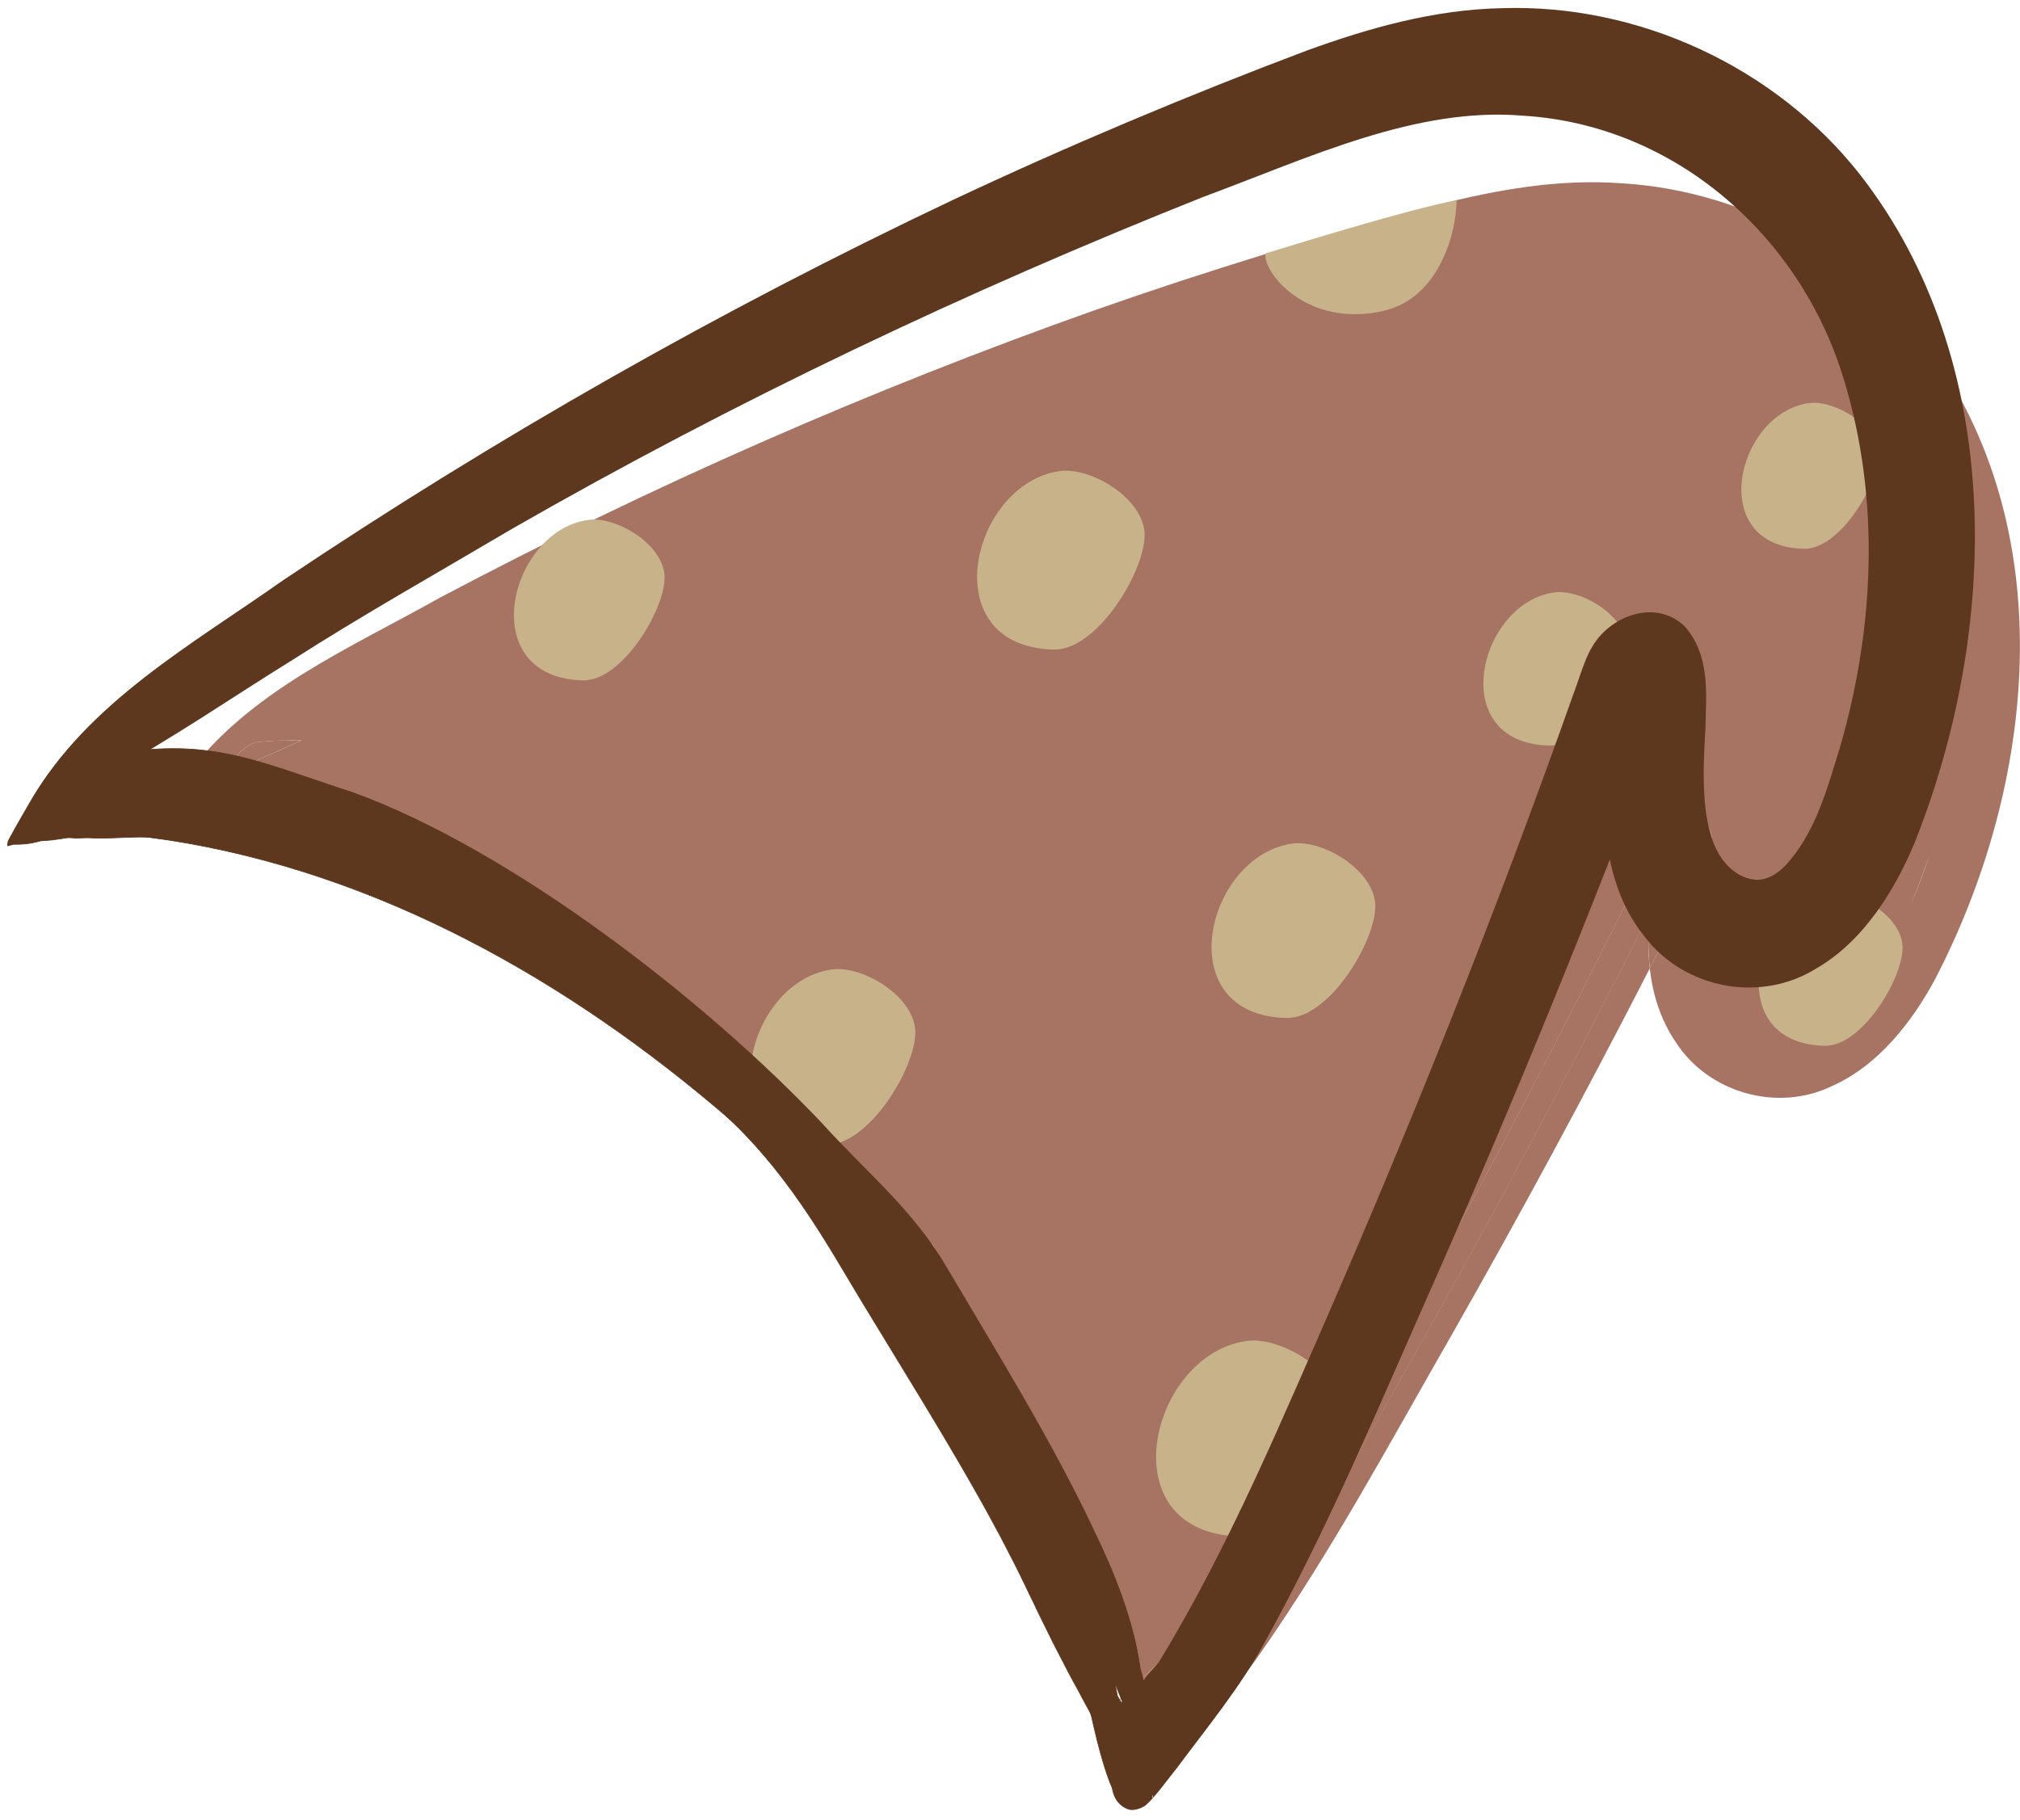
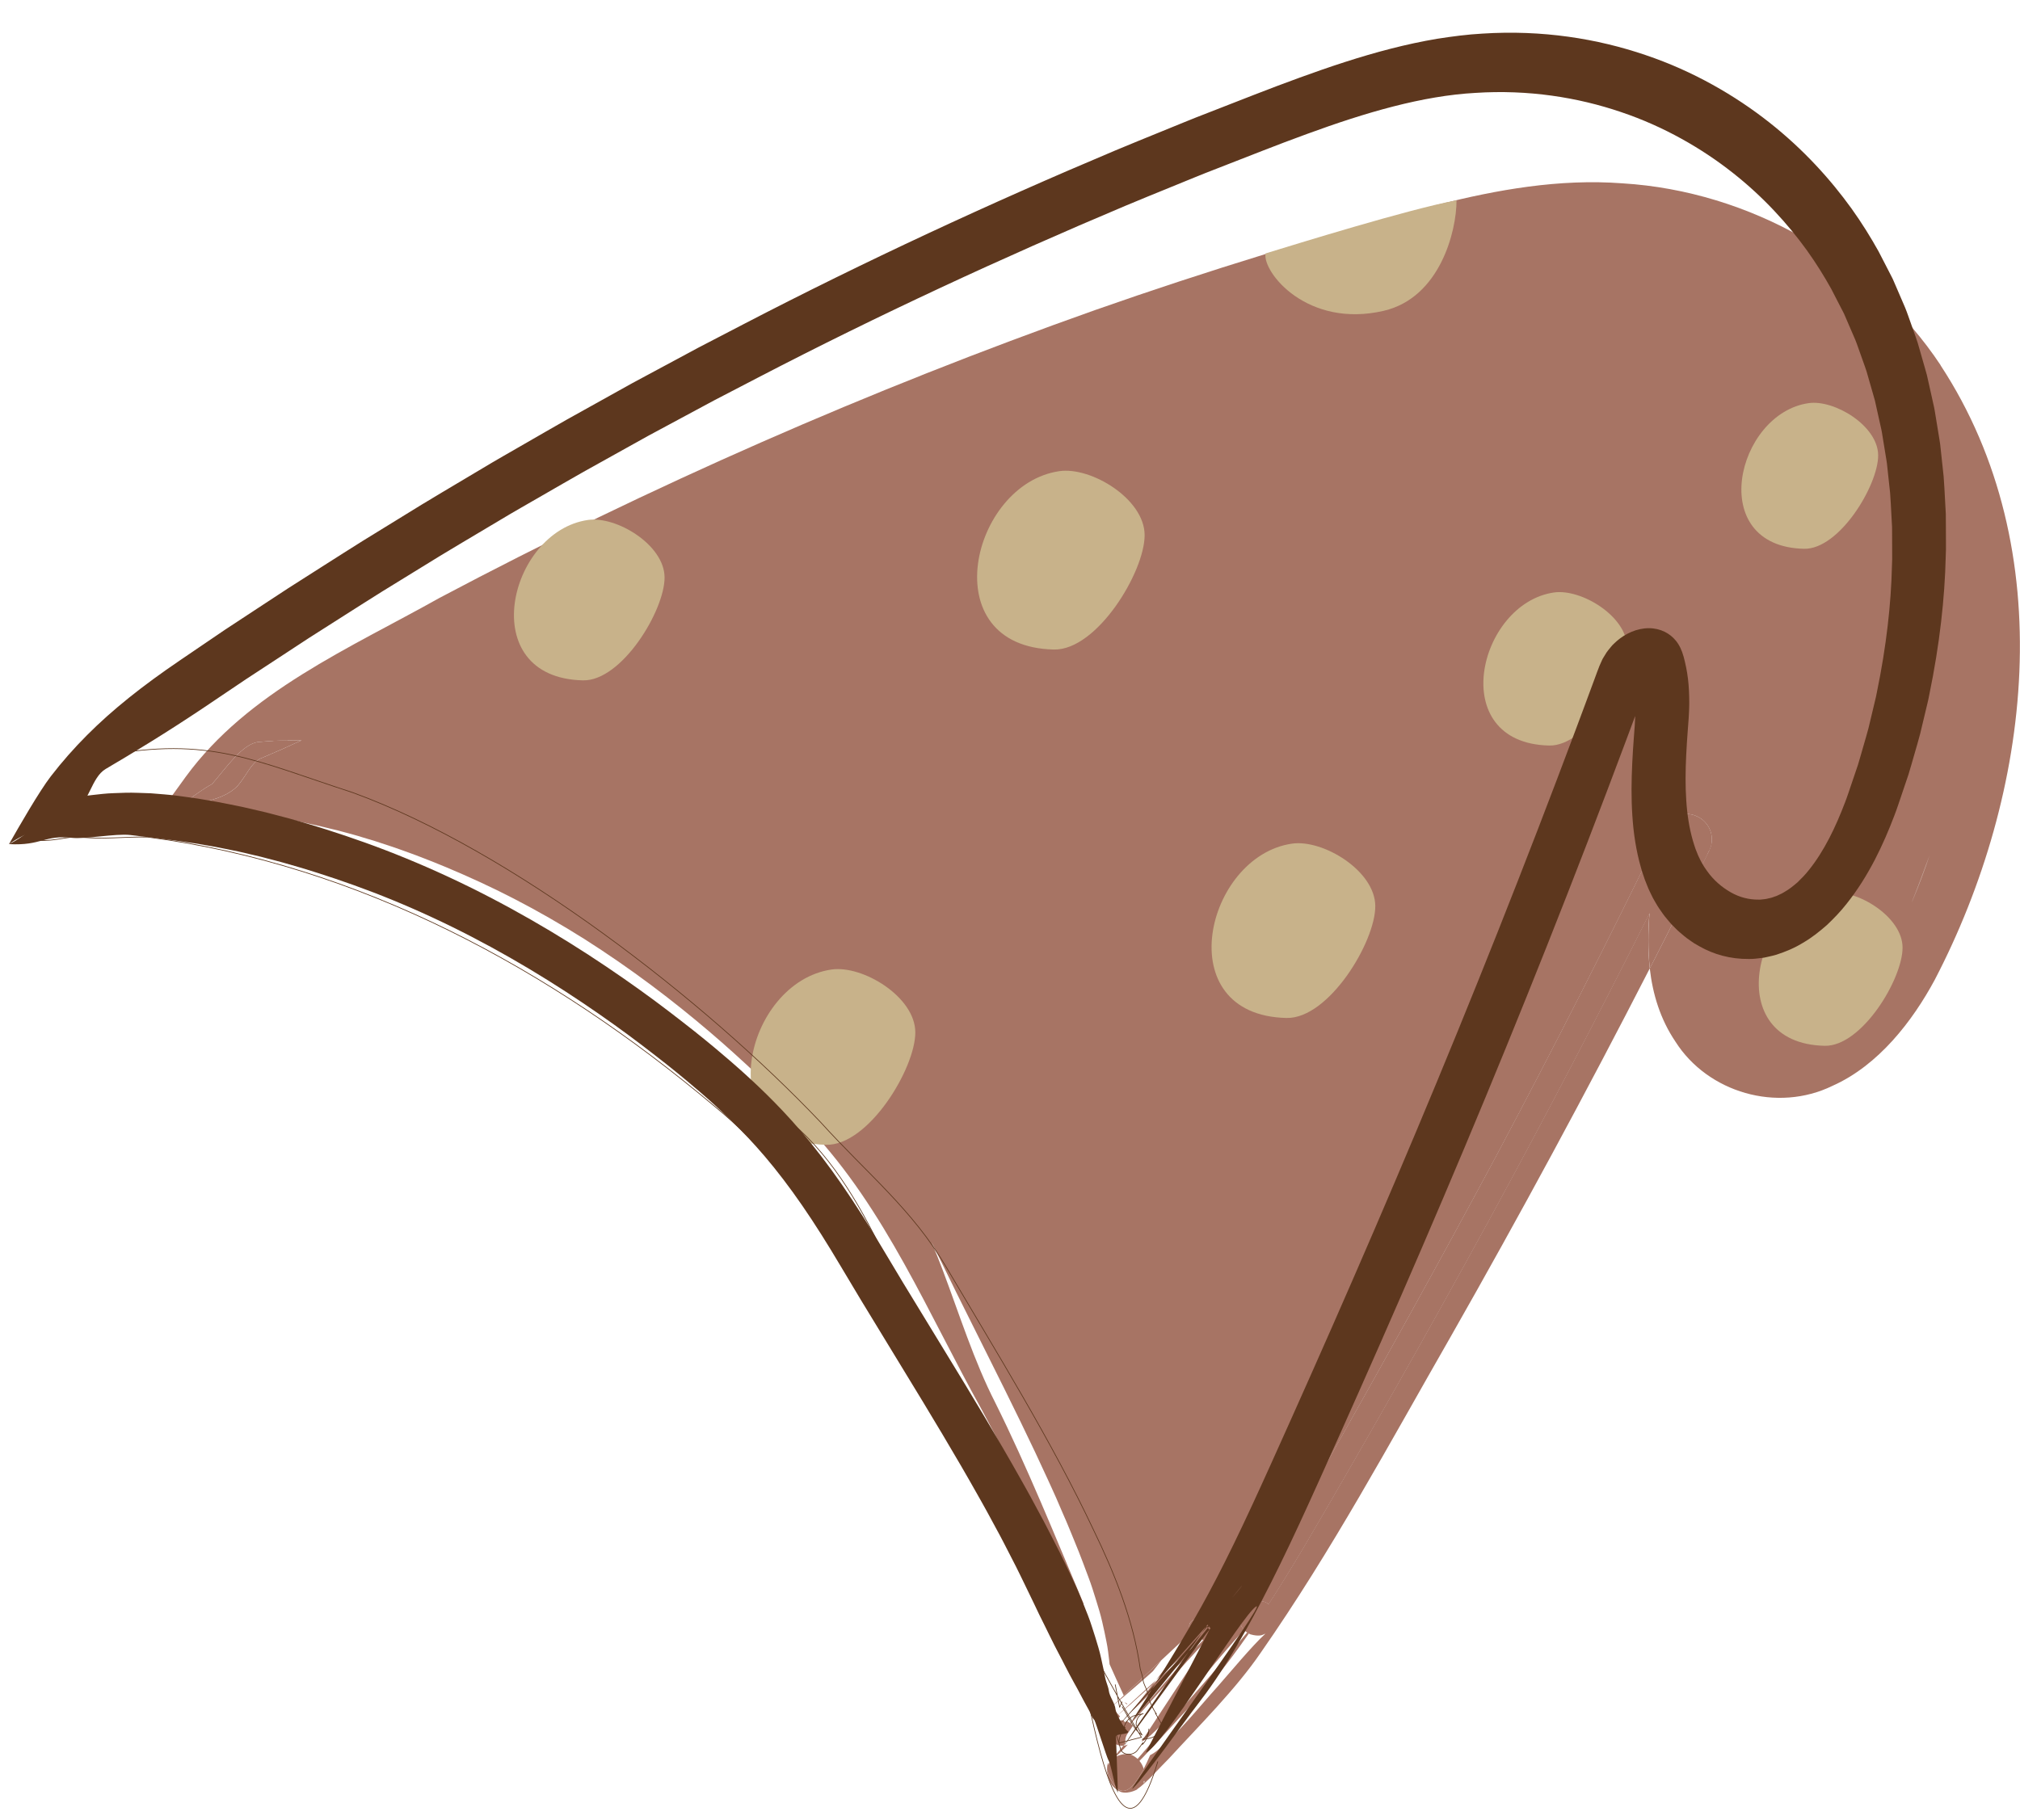
<svg xmlns="http://www.w3.org/2000/svg" id="Laag_1" viewBox="0 0 1451.34 1307.95">
  <defs>
    <style>.cls-1{fill:#5d371e;}.cls-2{fill:#a77464;}.cls-3{fill:none;stroke:#5d371e;stroke-linecap:round;stroke-linejoin:round;stroke-width:.5px;}.cls-4{fill:#c8b28a;}</style>
  </defs>
  <path class="cls-2" d="M196.97,532.42c3.47-.18,6.8-.33,10.07-.35-7.39,3.52-14.46,6.75-21.39,9.95-6.04,2.82-9.6,9.99-13.8,16.32-1.23,1.97-2.59,3.88-4.12,5.5-1.59,1.8-3.34,3.26-5.42,4.27-1.88.89-4.24,1.83-6.94,2.82,0,0,0-.05-.05,0-5.78,2.01-13.03,4.15-19.97,6.42-3.08,1.01-6.11,2.07-8.96,3.19-2.21.81-4.28,1.68-6.16,2.62-.49.23-.94.47-1.39.7-.85.43-1.59.82-2.3,1.27.44-.65.93-1.35,1.47-2.04.33-.43.6-.87.93-1.35,1.25-.72,2.5-1.39,3.83-1.96l.05-.04c3.67-1.79,7.59-3.13,11.58-4.34,6.03-4.21,11.9-8.71,17.98-11.94,10.04-11.62,22.02-29.18,33.43-30.24,3.82-.34,7.54-.64,11.15-.8Z" />
  <path class="cls-2" d="M812.48,1238.72c-1.16,1.28-2.32,2.56-3.54,3.89-.85.94-1.69,1.88-2.59,2.86-.3.16.46-.84,2.06-2.77.91-1.17,2.14-2.63,3.63-4.34.8-.99,1.71-2.06,2.67-3.23.11-.13.26-.25.37-.43h.05c.22-.35.54-.69.86-1.03.8-.99,1.71-2.02,2.61-3.05,2.13-2.54,4.52-5.32,6.97-8.2.16-.17.32-.34.48-.56l.16-.17c.26-.25.48-.56.74-.86.11-.13.26-.3.37-.43l.11-.13c3.51-4.12,7.23-8.41,10.95-12.7,5.95-6.91,11.9-13.77,16.9-19.56-3.09,3.14-6.22,6.28-9.31,9.33-3.3,3.35-6.59,6.66-9.68,9.76-3.76,3.77-7.32,7.29-10.4,10.38-3.66,3.64-6.73,6.65-8.92,8.81-.62.59-1.15,1.1-1.61,1.52-2.13,2.03-2.8,2.57-2,1.57.49-.65,1.02-1.25,1.5-1.9.32-.34.59-.73.86-1.08,3.27-4.05,6.5-8.2,9.84-12.52.86-1.08,1.68-2.21,2.54-3.33,4.76-4.33,9.89-8.99,15.12-13.74,3.22-2.99,6.53-6.02,9.75-9.01,2.8-2.57,5.55-5.14,8.25-7.62.1-.08.21-.21.31-.3l.15-.12c.67-.63,1.34-1.22,1.97-1.85l.1-.08c.47-.42.98-.88,1.45-1.35-.42.47-.85.99-1.38,1.54,0,0,0,.05-.06.09-.53.65-1.12,1.33-1.76,2.06-.16.17-.32.34-.47.51-1.81,2.1-3.89,4.55-6.17,7.21,2.41-2.42,4.86-4.88,7.22-7.25.58-.6,1.15-1.19,1.68-1.74h.05c.73-.76,1.52-1.52,2.25-2.29.99-.97,1.93-1.95,2.83-2.89l.91,1.38c-.47.42-1.04.97-1.73,1.74-.84.89-1.89,2-3.11,3.32-.05.04-.1.08-.11.13-.32.34-.68.68-1,1.07-5.9,6.35-15.58,17.13-29.47,32.47l-.16.17c-.06.09-.16.22-.27.3-2.22,2.48-4.55,5.09-7.03,7.82-1.32,1.45-2.65,2.95-4.07,4.49-.32.39-.69.77-1.01,1.16-1.11,1.19-2.22,2.43-3.38,3.72-.85.94-1.74,1.92-2.64,2.91-.16.22-.37.43-.58.64-.11.13-.21.26-.32.39-.1.08-.21.21-.32.34-.85.99-1.74,1.92-2.65,2.95Z" />
  <path class="cls-2" d="M830.63,1207.32c-.86,1.08-1.67,2.16-2.53,3.24-.93.84-1.82,1.68-2.74,2.48-3.78,3.45-7.3,6.59-10.39,9.32-1.15,1.1-2.28,2.1-3.32,3.03-.26.21-.51.37-.72.58-.21.17-.41.33-.62.5-.83.8-1.66,1.51-2.47,2.13-.11.13-.26.25-.41.38-.57.55-1.14,1.01-1.65,1.42-.92.75-1.64,1.38-2.21,1.83-.1.08-.2.12-.3.2l.26-.25,2.18-1.98,1.61-1.47,1.87-1.73.99-.93.57-.5.52-.46,7.78-7.15,6.16-5.63,5.44-5.01Z" />
  <path class="cls-2" d="M845.04,1194.07l-14.41,13.25c1.13-1.47,2.26-2.94,3.45-4.45,1.83-2.38,3.67-4.8,5.56-7.27.06-.09.11-.18.16-.22.75-.95,1.46-1.9,2.16-2.86.05-.04.15-.08.16-.17,2.98-3.94,6.05-7.96,9.25-12.21v-.05c1.74-2.29,3.48-4.68,5.27-7.11.27-.39.6-.82.92-1.26.17-.26.38-.52.59-.78.11-.18.22-.3.33-.48,1.57-2.12,3.32-4.56,5.23-7.25,1.16-.73,3.1-1.28,6.49-.5.31-.25.57-.55.83-.8-.17.31-.34.57-.56.88.19.02.42.09.65.15,1.11.29,2.35.73,3.75,1.37.56.61,1.02,1.21,1.44,1.76,3.63-3.37,6.9-6.45,9.66-9.06-2.67,2.72-5.86,5.94-9.37,9.46.26.3.42.6.63.85l.04-.41c.6.66,1.14,1.41,1.59,2.19.45.78.84,1.61,1.14,2.47.47-.47.99-.97,1.51-1.44.43-.52.91-1.07,1.34-1.64-.22.35-.45.7-.71,1.05,2.24-2.15,4.52-4.26,6.8-6.36v-.05c.53-.55,1.1-1.06,1.62-1.61v.09c-.04.32-.07.69-.07,1.15-.03,3.34,1.3,6.34,3.36,8.52-8.58,9.21-21.24,24.48-33.81,39.25-14.42,16.87-28.59,33.15-36.14,38.89-1.53,1.15-2.83,1.91-3.75,2.1l2.54-3.84,4.04-6.16,5.47-8.34,7.52-11.44.44-.65,2-3.1,7.67-11.61,7.62-11.57.17-.31,1.72-2.67,1.43-2.14,5.14-7.82.49-.7.06-.13,2.71-4.15,1.16-1.75-.04-.05c.47-.47.78-.71.88-.8l-.95-1.43c-.27.3-.53.55-.84.85l-.46-.69c.27-.3.57-.55.84-.85l-.33-.49-.88.8h-.05s-.05.08-.11.12l.15-.12.38.55c-1.24,1.14-2.44,2.27-3.73,3.4,1.65-1.93,2.77-3.26,3.2-3.78l-3.99,3.66-.93.84-.21.21-1.71,1.55-.36.29-.37.38-5.81,5.34-10,9.12Z" />
  <path class="cls-2" d="M896.06,1173.18c.35.31.8.54,1.21.76-4.82,6.92-9,12.65-12.25,16.98-9.27,12.44-18.53,23.3-27.5,32.65-3.78,3.91-11.13,12.12-19.15,20.83-3.33,3.67-6.76,7.43-10.13,11.01-2.42,2.6-4.79,5.16-7,7.46-.89.89-1.73,1.78-2.56,2.59-3.77,3.86-7,6.95-9.15,8.65-1.94,1.53,1.38-2.61,7.81-10.07.27-.35.64-.77,1.01-1.16,2.4-2.83,5.21-6.09,8.29-9.65,6.57-7.45,14.32-16.32,22.43-25.48,17.72-20.22,36.81-42.03,46.99-54.56Z" />
  <path class="cls-2" d="M1229.41,607.51c-.01.14-.02.23-.08.36-.05.09-.06.18-.07.23-.09.41-.21.77-.39,1.12-.13.4-.27.81-.49,1.21-.07.23-.13.4-.25.63v.05s-.13.31-.13.31l-.11.13c-8.01,16.22-16.12,32.43-24.32,48.58.53-8.67,1.58-17.24,2.76-25.76.66-4.48,1.36-8.91,2.11-13.34.16-1.19.36-2.33.56-3.47.48-2.6.92-5.25,1.35-7.85.21-1.19.37-2.42.53-3.61l.21-1.74.06-.6c-2.58,5.28-5.16,10.55-7.79,15.82-6.02,12.19-12.1,24.46-18.22,36.68-36.85,73.56-75.53,147.54-114.57,219.22-22.78,41.77-45.62,82.79-68.16,122.5-11.24,19.86-22.46,39.39-33.49,58.57-5.54,9.59-11.02,19.04-16.46,28.45-2.72,4.71-5.47,9.36-8.19,14.02-2.37,4.04-4.73,8.04-7.05,12.04-9.11,15.33-17.83,29.44-25.75,41.68-1.01-.84-2.14-1.45-3.34-1.75-6.36-1.8-9.11-.26-9.07-.25-.1.04-.2.07-.29.07-.64.26-1.27.44-1.87.75-.25.12-.55.27-.8.48-1.52,1.02-2.94,2.09-4.28,3.26,1.16-1.75,2.32-3.49,3.43-5.24-.44-.37-.78-.72-1.13-1.03.1-.08.2-.17.26-.25.11-.18.21-.26.27-.35-.15.08-.36.29-.62.54-2.44-2.27-3.87-3.61-4.66-4.33-.47.47-1.31,1.31-2.29,2.2.68-.72,1.47-1.53,2.25-2.25-1.39-1.38-.54-.79.21-.21q.05-.04.15-.08c.32-.34.63-.64.94-.93,2.4,2.13,4.23,3.83,5.67,5.12,18.53-28.82,35.15-59.02,52.62-89.28,43.11-76.21,85.68-152.76,126.99-229.97,40.97-77.06,80.49-154.87,118.55-233.32.06-.13.12-.22.18-.35,0-.09.07-.23.12-.31h.05s-.04-.05.06-.08c.07-.27.24-.53.41-.8.24-.49.51-.93.84-1.4.28-.44.65-.87.97-1.3.74-.86,1.53-1.62,2.35-2.33.31-.25.56-.46.87-.66.26-.21.51-.37.76-.53.41-.29.86-.57,1.35-.8,5.15-2.95,11.69-3.44,17.46-.44,7.82,3.94,11.6,12.59,9.52,20.6Z" />
  <path class="cls-2" d="M1386.4,614.64c-3.74,11.06-7.84,21.94-12.31,32.65-.18.35-.3.71-.48,1.07,4.75-11.7,8.91-23.18,12.79-33.72Z" />
  <path class="cls-2" d="M1290.68,717.61l-.69.26,1.75-.53-1.07.27ZM1288.11,718.25h.05s.44-.09.44-.09l-.38.06-.1.04ZM1286,718.52h.09c.09.02.14.02.24-.02h-.14s-.15.02-.19.02ZM1227.89,611.54c.06-.13.12-.31.23-.44v-.05c.12-.22.18-.4.25-.63l.96-2.69c.08-.83.2-1.65.33-2.52l-18.34-1.82,16.56,8.14ZM1229.26,608.1s.01-.14.07-.23c-.14.45-.27.9-.46,1.35.18-.35.3-.71.39-1.12ZM1208.44,621.02c-1.73-.26-3.43-.74-5.07-1.45-6.36-2.87-11.17-9.12-10.56-18.06l18.43,1.83-1.27-.63-15.16-7.46h-.05c-.06.08-.12.22-.12.31-.06.13-.12.22-.18.35-38.07,78.45-77.59,156.25-118.55,233.32-41.31,77.22-83.88,153.76-126.99,229.97-17.48,30.26-34.1,60.46-52.62,89.28,1.04.98,1.82,1.75,2.48,2.32.09,0,.19-.03.29-.07-.05,0,2.7-1.55,9.07.25,1.2.3,2.33.91,3.34,1.75,7.92-12.24,16.64-26.35,25.75-41.68,2.32-4,4.68-8,7.05-12.04,2.71-4.66,5.47-9.32,8.19-14.02,5.43-9.41,10.91-18.87,16.46-28.45,11.04-19.18,22.25-38.71,33.49-58.57,22.53-39.71,45.38-80.73,68.16-122.5,39.04-71.68,77.73-145.67,114.57-219.22-1.06,13.3-1.18,26.65.24,39.67,6.09-11.9,12.19-23.85,18.19-35.8,8.2-16.15,16.3-32.36,24.32-48.58-3.96,7.84-12.04,10.74-19.45,9.48ZM889.69,1144.29q-.1.04-.15.08l.04.05c-.05.04-.15.12-.21.21.78.72,2.22,2.06,4.66,4.33,0,0,.04.05.09.05.35.31.69.67,1.13,1.03.33-.53.71-1.05,1.05-1.57-1.44-1.29-3.27-3-5.67-5.12-.31.3-.62.59-.94.93ZM889.33,1144.58c.05-.04.15-.12.21-.21-.75-.58-1.59-1.17-.21.21ZM887.08,1146.83c.98-.88,1.82-1.73,2.29-2.2t-.04-.05c-.78.71-1.56,1.52-2.25,2.25ZM880.02,1171.57c.04.05.08.15.12.24,0,.05.04.1-.01.14.08.1.12.2.11.29.33-.48.65-.91.98-1.39.32-.43.6-.83.92-1.26-.25.16-.41.38-.62.54-.52.46-1.04.97-1.51,1.44ZM874.88,1164.32c-1.41-.64-2.64-1.08-3.75-1.37-.21.21-.42.42-.63.64,1.83.17,3.6.99,4.93,2.41.17.16.3.31.43.5.13.11.21.25.34.4.09.1.17.2.25.35l.62.94.18-.86c-.21-.25-.38-.55-.63-.85,3.5-3.52,6.7-6.74,9.37-9.46-2.76,2.62-6.03,5.69-9.66,9.06-.42-.55-.89-1.15-1.44-1.76ZM868.79,1182.16c.32.12.64.2.97.23h.14c.09.07.18.08.28.09.33-.02.62-.03.91-.1,1.05-.13,1.84-.48,2.4-.84.65-.91,1.36-1.82,2.01-2.73l.27-1.88.11-.69.13-.87c-.77.67-1.5,1.39-2.28,2.1-1.62,1.56-3.28,3.12-4.94,4.68ZM871.59,1170.55l-6.87.6c-.56.87-1.16,1.7-1.75,2.52-.03.79-.01,1.62.19,2.48.06.33.17.67.33,1.01.03.23.14.48.27.67,0,.09.03.14.08.19.11.34.27.63.49.88.34.45.67.9,1.11,1.26h.05c.26.31.61.62,1.01.89.45.27.94.55,1.53.84,1.24-1.6,2.52-3.15,3.85-4.65,1.55-1.89,3.15-3.74,4.68-5.49l.25-1.65-4.15.35-1.05.09ZM871.03,1161.92c-.26.25-.52.55-.83.8-3.38-.78-5.33-.22-6.49.5-1.16.77-1.58,1.66-1.93,1.39-3.96-2.69-9.28,2.05-6.55,6.2.12.2.33.49.58.84,1.02-1.25,2.03-2.45,2.88-3.48.32-.34.74-.86,1.12-1.33-.71,1.05-1.16,2.26-1.41,3.44.04.05.08.15.08.19q.04.05.04.1l5.24-4.89c1.56-1.48,3.57-2.21,5.55-2.17.24-.02.43-.05.66.02.17-.26.33-.48.5-.74.22-.3.38-.57.56-.88ZM868.56,1165.58c.63-.68,1.31-1.31,1.94-2-.18-.06-.32-.08-.52-.05-.45.7-.93,1.35-1.42,2.05ZM817.34,1264.03c-1.22-1.13-2.73-2.16-4.6-2.98-4.58-1.64-10.17.94-11.32,1.58,2.17-1.88,4.11-3.88,6.31-6.13l1.37-1.45,1.26-1.36c-.5.28-1.04.46-1.52.55-.58.18-1.12.31-1.69.35-2.45,2.88-4.9,5.75-7.26,8.68-.85.94-1.6,1.89-2.4,2.84-.17.26-.28.44-.39.66-.33.48-.56.92-.97,1.76.48-3.62-.8-1.05-.7,3.41,5.99,17.86,14.21,22.53,26.3-.72-.57-2-1.56-4-3.06-5.76-.43-.5-.86-.96-1.33-1.42ZM800.75,1263.21l.46-.42s.15-.03.39-.15c-.3.16-.66.45-.86.57ZM807.43,1218.44c.08.19.15.39.28.58,5.1-4.34,10.25-8.77,15.41-13.34,1.71-1.55,3.47-3.11,5.22-4.66,2.09-2.63,4.09-5.27,6.09-7.91l-11.48,10.79-15.52,14.54ZM808.43,1251.51c0-2.09.59-4.21,2.04-6.11l2.31-3.4,1.15-1.7c-.42-.55-.94-1.11-1.46-1.57-.13-.15-.31-.26-.44-.37-.75-.58-1.56-1.07-2.43-1.39-.09-.05-.18-.11-.27-.12l-.88.8-.05.04h-.05s0,.04,0,.04l-.04-.05c-1.02.23-2.39.24-3.67.26-1.14.08-2.24.21-2.85.57-.3.16-.51.42-.54.74l-.04.41c-.15,2.12-.44,7.19-.75,12.96,1.76,1.42,4.1,2.19,6.68,1.97.43-.56.91-1.12,1.44-1.67-.1-.47-.15-.94-.15-1.41ZM809.67,1224.77c.11-.13.26-.25.37-.38-.14-.06-.27-.16-.36-.17-.22-.16-.36-.22-.54-.28-1.4-.73-1.73-.77.27.67.05,0,.04.05.09.05.04.05.13.1.18.11ZM196.97,532.42c-3.93,2.04-7.86,4.04-11.79,6.03-8.85,3.94-12.16,12.95-17,20.1-.56.87-1.15,1.7-1.8,2.52-6.37,6.26-15.17,9.28-24.18,11.96l-.05.04c-2.58.78-5.16,1.51-7.75,2.33-4,1.2-7.91,2.55-11.58,4.34l-.05.04-2.39,3.21c-.05.04-.11.13-.16.17-.17.26-.34.57-.5.74-.11.18-.21.26-.25.16,0,0-.04-.05-.09-.05-.14-.06-.32-.12-.55-.14-.28-.07-.61-.1-.95.05.13-.36.15-.63.12-.82-.54.69-1.03,1.39-1.47,2.04,1.07.15,2.1.29,3.09.38,3.27-1.08,6.31-3.12,9.75-4.04.29-.11.58-.18.92-.24,5.17-2.11,10.74-3.44,16.27-4.87,8.93-2.31,17.74-4.91,24.25-11.72.8-.94,1.55-1.89,2.31-2.89v-.05c.87-1.17,1.64-2.3,2.46-3.48,3.87-5.9,7.15-11.62,12.59-13.56,9.56-4.02,19.05-8.22,28.46-12.62-3.12-.06-6.29-.08-9.61.02-3.27.02-6.6.17-10.07.35ZM1290.68,717.61l-.69.26,1.75-.53-1.07.27ZM1288.11,718.25h.05s.44-.09.44-.09l-.38.06-.1.04ZM1286,718.52h.09c.09.02.14.02.24-.02h-.14s-.15.02-.19.02ZM1227.89,611.54c.06-.13.12-.31.23-.44v-.05c.12-.22.18-.4.25-.63l.96-2.69c.08-.83.2-1.65.33-2.52l-18.34-1.82,16.56,8.14ZM1194.65,595.56c.01-.14.07-.23.17-.31h-.05c-.06.08-.12.22-.12.31ZM889.69,1144.29q-.1.04-.15.08l.04.05c-.05.04-.15.12-.21.21.78.72,2.22,2.06,4.66,4.33,0,0,.04.05.09.05.35.31.69.67,1.13,1.03.33-.53.71-1.05,1.05-1.57-1.44-1.29-3.27-3-5.67-5.12-.31.3-.62.59-.94.93ZM889.33,1144.58c.05-.04.15-.12.21-.21-.75-.58-1.59-1.17-.21.21ZM887.08,1146.83c.98-.88,1.82-1.73,2.29-2.2t-.04-.05c-.78.71-1.56,1.52-2.25,2.25ZM880.02,1171.57c.04.05.08.15.12.24,0,.05.04.1-.01.14.08.1.12.2.11.29.33-.48.65-.91.98-1.39.32-.43.6-.83.92-1.26-.25.16-.41.38-.62.54-.52.46-1.04.97-1.51,1.44ZM874.88,1164.32c-1.41-.64-2.64-1.08-3.75-1.37-.21.21-.42.42-.63.64,1.83.17,3.6.99,4.93,2.41.17.16.3.31.43.5.13.11.21.25.34.4.09.1.17.2.25.35l.62.94.18-.86c-.21-.25-.38-.55-.63-.85,3.5-3.52,6.7-6.74,9.37-9.46-2.76,2.62-6.03,5.69-9.66,9.06-.42-.55-.89-1.15-1.44-1.76ZM868.79,1182.16c.32.12.64.2.97.23h.14c.09.07.18.08.28.09.33-.02.62-.03.91-.1,1.05-.13,1.84-.48,2.4-.84.65-.91,1.36-1.82,2.01-2.73l.27-1.88.11-.69.13-.87c-.77.67-1.5,1.39-2.28,2.1-1.62,1.56-3.28,3.12-4.94,4.68ZM871.59,1170.55l-6.87.6c-.56.87-1.16,1.7-1.75,2.52-.03.79-.01,1.62.19,2.48.06.33.17.67.33,1.01.03.23.14.48.27.67,0,.09.03.14.08.19.11.34.27.63.49.88.34.45.67.9,1.11,1.26h.05c.26.31.61.62,1.01.89.45.27.94.55,1.53.84,1.24-1.6,2.52-3.15,3.85-4.65,1.55-1.89,3.15-3.74,4.68-5.49l.25-1.65-4.15.35-1.05.09ZM871.03,1161.92c-.26.25-.52.55-.83.8-3.38-.78-5.33-.22-6.49.5-1.16.77-1.58,1.66-1.93,1.39-3.96-2.69-9.28,2.05-6.55,6.2.12.2.33.49.58.84,1.02-1.25,2.03-2.45,2.88-3.48.32-.34.74-.86,1.12-1.33-.71,1.05-1.16,2.26-1.41,3.44.04.05.08.15.08.19q.04.05.04.1l5.24-4.89c1.56-1.48,3.57-2.21,5.55-2.17.24-.02.43-.05.66.02.17-.26.33-.48.5-.74.22-.3.38-.57.56-.88ZM868.56,1165.58c.63-.68,1.31-1.31,1.94-2-.18-.06-.32-.08-.52-.05-.45.7-.93,1.35-1.42,2.05ZM807.43,1218.44l-4.62,4.3-4.05,3.84c1.44-1.16,2.82-2.33,4.17-3.5,1.64-1.33,3.23-2.66,4.78-4.05,5.1-4.34,10.25-8.77,15.41-13.34,1.71-1.55,3.47-3.11,5.22-4.66,2.09-2.63,4.09-5.27,6.09-7.91l-11.48,10.79-15.52,14.54ZM809.4,1224.61s.04.05.09.05c.04.05.13.1.18.11.11-.13.26-.25.37-.38-.14-.06-.27-.16-.36-.17-.22-.16-.36-.22-.54-.28-1.4-.73-1.73-.77.27.67ZM799.44,1238.88c-4.09,4.72-2.8,10.63,1.03,13.73,1.76,1.42,4.1,2.19,6.68,1.97.43-.56.91-1.12,1.44-1.67-.1-.47-.15-.94-.15-1.41,0-2.09.59-4.21,2.04-6.11l2.31-3.4,1.15-1.7c-.42-.55-.94-1.11-1.46-1.57-.13-.15-.31-.26-.44-.37-.75-.58-1.56-1.07-2.43-1.39-.09-.05-.18-.11-.27-.12l-.88.8-.05.04h-.05s0,.04,0,.04l-.04-.05-1.2-1.36c-.52-.05-.99-.05-1.52,0-1.33.06-2.7.49-4.05,1.24-.65.4-1.32.9-1.89,1.49-.15.08-.26.21-.36.29.11-.13.21-.21.32-.34.58-.64,1.21-1.28,1.84-1.96,1-1.11,2.11-2.31,3.26-3.49l-.47-.55-.69-.76-.04-.05-4.78-5.55v-.05s-.56.5-.56.5c-4.68,3.96-2.7,9.58,1.26,11.8ZM196.97,532.42c-3.93,2.04-7.86,4.04-11.79,6.03-8.85,3.94-12.16,12.95-17,20.1,1.19-.12,2.43-.14,3.67-.21.99,0,1.99-.04,2.99-.09.24-.02.52,0,.76-.02,3.87-5.9,7.15-11.62,12.59-13.56,9.56-4.02,19.05-8.22,28.46-12.62-3.12-.06-6.29-.08-9.61.02-3.27.02-6.6.17-10.07.35ZM122.77,579.79l-2.39,3.21c-.05.04-.11.13-.16.17-.17.26-.34.57-.5.74,2.27-.99,4.51-2.13,6.66-3.36,2.75-1.6,5.38-3.34,8.01-5.14-4,1.2-7.91,2.55-11.58,4.34l-.05.04Z" />
  <path class="cls-2" d="M1394.32,262.48c-49.95-75.38-137.31-125.1-228.49-130.72-45.65-3.46-90.39,4.66-132.44,15.26-83.38,22.2-165.91,47.45-246.85,75.9-161.93,57.42-319.23,126.5-470.66,206.71-64.73,36.34-137.68,67.36-182.41,128.58-2.68,3.83-11.52,15.79-13.9,19.37l-2.25,3.27c-.39.61-.7.86-1.39,2.14-.63,1.19-.62,2.58-.69,3.37,1.56,0,2.97-.32,4.39-.84-.99-.09-2.01-.24-3.09-.38.44-.65.93-1.35,1.47-2.04-.02-.74-.54-.79.83-1.27.05,0,.05-.04.1-.08,1.25-.72,2.5-1.39,3.83-1.96l.05-.04c3.67-1.79,7.59-3.13,11.58-4.34,6.03-4.21,11.9-8.71,17.98-11.94,10.04-11.62,22.02-29.18,33.43-30.24,3.82-.34,7.54-.64,11.15-.8,3.47-.18,6.8-.33,10.07-.35,3.32-.1,6.49-.08,9.61-.02-9.41,4.4-18.9,8.61-28.46,12.62-5.44,1.95-8.72,7.67-12.59,13.56-.82,1.17-1.59,2.31-2.46,3.48v.05c-.76,1-1.51,1.94-2.31,2.89-6.51,6.81-15.33,9.41-24.25,11.72-5.53,1.43-11.1,2.76-16.27,4.87-.34.06-.63.13-.92.24-.06.09-.11.13-.21.21,2.9,1.85,6.32,2.73,9.89,3.11,5.14-.81,9.95-1.57,17.68-.24,2.09-.13,4.09-.17,5.97-.04,2.18.53,4.41.97,6.65,1.28,9.74.17,21.87-.45,28.83,1.04,2.47.42,5.01,1.07,7.57,1.59,1.3.26,2.6.57,3.9.83h.09c.14.02.28.08.42.09,1.16.29,2.32.5,3.48.75,2.69.58,5.43,1.21,8.25,1.84,2.83.64,5.76,1.19,8.72,1.93,2.04.52,4.35,1.06,7.13,1.74,1.44.32,2.92.65,4.59,1.08,1.62.43,3.42.92,5.31,1.43,3.88,1.06,8.32,2.17,13.46,3.82,2.58.75,5.39,1.62,8.33,2.5,2.99.98,6.15,2.02,9.55,3.13,1.51.51,3.03,1.03,4.64,1.55,1.56.56,3.16,1.13,4.81,1.7,3.3,1.19,6.69,2.39,10.16,3.69,3.52,1.35,7.08,2.75,10.78,4.17,3.7,1.42,7.43,3.06,11.31,4.59,15.39,6.46,31.92,13.95,48.67,22.62,16.8,8.68,33.91,18.45,50.58,28.97,16.62,10.56,32.8,21.78,47.92,33.08,15.13,11.3,29.16,22.64,41.7,33.33,12.58,10.69,23.52,20.76,32.66,29.28,9.13,8.6,16.23,15.67,21.07,20.63,4.79,4.95,7.41,7.75,7.41,7.75,0,0,2.19,2.34,6.05,6.64,1.46,1.62,3.13,3.49,5.01,5.62.04.1.13.15.17.2,54.3,57.84,85.04,132.7,123.27,201.36,25.62,47.21,55.23,109.31,75.45,161.11-.79-7.73-1.56-15.13-2.3-21.87-20.47-48.58-40.27-97.74-63.28-144.01-15.19-29.72-25.6-63.02-37.68-95.09-2.54-6.69-5.14-13.28-7.88-19.85,2.08,4.09,4.06,8.17,6.09,12.31,3.73,7.63,7.5,15.36,11.36,23.19,7.8,15.67,15.73,31.58,23.58,47.25,15.74,31.44,30.84,62.17,42.64,88.14,1.95,4.4,3.93,8.53,5.68,12.55,1.71,4.01,3.38,7.83,4.93,11.46,3.21,7.17,5.77,13.67,8.12,19.36,4.75,11.39,7.74,19.93,9.98,25.75,2.24,5.87,3.98,11.5,5.65,16.9,1.67,5.35,3.23,10.46,4.37,15.48,1.14,4.98,2.21,9.76,3.09,14.44.49,2.32.84,4.62,1.15,6.92.31,2.25.57,4.55.83,6.76.11.8.18,1.64.24,2.43,3.25,7.26,6.5,14.48,9.8,21.61.11.29.23.58.39.87l15.52-14.54,11.48-10.79,15.83-14.79c1.87-2.24,3.79-4.56,5.55-6.67-.25-.35-.46-.65-.58-.84-2.73-4.15,2.59-8.89,6.55-6.2.35.26.77-.62,1.93-1.39,1.16-.73,3.1-1.28,6.49-.5.31-.25.57-.55.83-.8-.17.31-.34.57-.56.88.19.02.42.09.65.15,1.11.29,2.35.73,3.75,1.37.56.61,1.02,1.21,1.44,1.76,3.63-3.37,6.9-6.45,9.66-9.06-2.67,2.72-5.86,5.94-9.37,9.46.26.3.42.6.63.85l.04-.41c.6.66,1.14,1.41,1.59,2.19.45.78.84,1.61,1.14,2.47.47-.47.99-.97,1.51-1.44.43-.52.91-1.07,1.34-1.64-.22.35-.45.7-.71,1.05,2.24-2.15,4.52-4.26,6.8-6.36v-.05c.53-.55,1.1-1.06,1.62-1.61v.09c-.04.32-.07.69-.07,1.15-.03,3.34,1.3,6.34,3.36,8.52.64.76,1.39,1.38,2.19,1.88.35.31.8.54,1.21.76.41.22.81.4,1.27.58,5.99,1.72,8.63.35,8.63.35.64-.22,1.33-.52,1.97-.83,0,0,.05,0,.1-.04-9.48,8.61-25.56,28.06-34.09,37.69-14.33,15.9-27.54,33.07-44.37,46.88-1.37.98-2.69,1.93-4.38,2.74-1.63,3.74-3.17,7.03-4.67,9.9-12.08,23.25-20.31,18.59-26.3.72.1,4.97,1.92,12.28,9.87,15.82,6.01,2.05,13.56-2.71,11.58-1.79,6.82-4.55,17.49-16.86,23.07-22.27,21.95-23.95,47.84-49.52,66.08-76.23,51.07-73.28,92.35-150.18,136.43-227.09,49.58-87.1,97.23-175.32,142.93-264.46-1.43-13.03-1.31-26.37-.24-39.67-36.85,73.56-75.53,147.54-114.57,219.22-22.78,41.77-45.62,82.79-68.16,122.5-11.24,19.86-22.46,39.39-33.49,58.57-5.54,9.59-11.02,19.04-16.46,28.45-2.72,4.71-5.47,9.36-8.19,14.02-2.37,4.04-4.73,8.04-7.05,12.04-9.11,15.33-17.83,29.44-25.75,41.68-1.01-.84-2.14-1.45-3.34-1.75-6.36-1.8-9.11-.26-9.07-.25-.1.04-.2.07-.29.07-.64.26-1.27.44-1.87.75-.25.12-.55.27-.8.48-1.52,1.02-2.94,2.09-4.28,3.26,1.16-1.75,2.32-3.49,3.43-5.24-.44-.37-.78-.72-1.13-1.03-.05,0-.09-.05-.09-.05-2.44-2.27-3.87-3.61-4.66-4.33-.47.47-1.31,1.31-2.29,2.2.68-.72,1.47-1.53,2.25-2.25-1.39-1.38-.54-.79.21-.21q.05-.04.15-.08c.32-.34.63-.64.94-.93,2.4,2.13,4.23,3.83,5.67,5.12,18.53-28.82,35.15-59.02,52.62-89.28,43.11-76.21,85.68-152.76,126.99-229.97,40.97-77.06,80.49-154.87,118.55-233.32.01-.14.07-.23.18-.35,0-.09.07-.23.12-.31h.05s-.04-.05.06-.08c.07-.27.24-.53.41-.8.24-.49.52-.97.84-1.4.28-.44.61-.92.97-1.3.7-.86,1.48-1.67,2.35-2.33.26-.25.57-.5.87-.66.26-.21.51-.37.76-.53.41-.29.86-.57,1.35-.8,5.15-2.95,11.69-3.44,17.46-.44,7.82,3.94,11.6,12.59,9.52,20.6-.01.14-.02.23-.08.36,0,.09-.01.14-.07.23-.09.41-.21.77-.39,1.12-.13.4-.27.81-.49,1.21-.07.23-.13.4-.25.63v.05s-.13.31-.13.31l-.11.13c-8.01,16.22-16.12,32.43-24.32,48.58-6,11.96-12.1,23.9-18.19,35.8,2.13,18.56,7.55,36.46,18.44,52.61,23.26,36.6,73.11,51.22,112.91,31.73,33.06-14.74,57.45-46.53,73.4-76.14,69.64-133.68,91.12-309.12,4.18-441.64ZM821.91,1280.37l-.43.52-.16.22c.17-.31.51-.93.64-1.28l-.05.55.49-.65c-.24,2.02-.73,2.67-.49.65ZM1373.61,648.35c4.75-11.7,8.91-23.18,12.79-33.72-3.74,11.06-7.84,21.94-12.31,32.65-.18.35-.3.71-.48,1.07ZM1291.74,717.34l-1.75.53.69-.26,1.07-.27ZM1288.59,718.16l-.44.1h-.05s.1-.04.1-.04l.38-.06ZM1286.33,718.5c-.1.04-.15.03-.24.02h-.09s.15-.04.19-.04h.14ZM135.38,581.67c-1.1.59-1.35-.27-3.05-.29,1.55-.36,1.79-1.36,2.49-1.3h.14c1.28-.05,2.61-.02,3.89-.08.29-.02.57-.04.81-.06-1.39.66-2.81,1.22-4.28,1.73Z" />
  <path class="cls-4" d="M757.16,466.79c31.06.7,65.35-55.96,65.24-82.29-.11-25.98-38.44-49.18-61.21-45.91-63.67,9.15-91.11,126.25-4.02,128.2Z" />
  <path class="cls-4" d="M418.83,488.94c27.93.63,58.76-50.31,58.66-73.99-.1-23.36-34.57-44.22-55.04-41.28-57.25,8.23-81.92,113.51-3.62,115.27Z" />
  <path class="cls-4" d="M593.54,822.71c30.52.68,64.22-54.99,64.1-80.86-.11-25.53-37.78-48.33-60.15-45.11-62.57,9-89.53,124.05-3.95,125.97Z" />
-   <path class="cls-4" d="M891.02,1104.15c34.02.76,71.59-61.3,71.46-90.14-.12-28.46-42.11-53.88-67.05-50.29-69.75,10.03-99.8,138.29-4.41,140.43Z" />
  <path class="cls-4" d="M1113.08,535.78c26.65.6,56.07-48.01,55.97-70.61-.09-22.29-32.99-42.2-52.52-39.39-54.63,7.85-78.17,108.32-3.45,110Z" />
  <path class="cls-4" d="M994.33,223.32c40.27-9.41,52.26-57.33,52.16-79.38-34.84,6.46-115.34,31.54-137.23,38.2-2.23,13.54,30.04,54.05,85.07,41.19Z" />
  <path class="cls-4" d="M1296.17,394.39c25.36.57,53.36-45.69,53.26-67.19-.09-21.21-31.39-40.16-49.98-37.48-51.99,7.47-74.39,103.08-3.28,104.67Z" />
  <path class="cls-4" d="M924.37,731.56c30.35.68,63.87-54.69,63.75-80.42-.11-25.39-37.57-48.07-59.82-44.86-62.23,8.95-89.04,123.38-3.93,125.29Z" />
  <path class="cls-4" d="M1310.97,751.57c26.66.6,56.09-48.03,55.99-70.63-.09-22.3-33-42.21-52.54-39.4-54.65,7.86-78.19,108.35-3.45,110.03Z" />
  <path class="cls-1" d="M6.56,606.64c11.37-8.69,36.8-16.8,47.07-23.23,10.27-6.41,12.08-24.73,22.25-30.76,20.31-11.99,41.64-24.85,68.91-43.02,7.34-4.94,18.35-12.35,32-21.54,6.87-4.5,14.4-9.43,22.47-14.71,7.4-4.85,14.92-9.78,22.56-14.79,8.55-5.45,17.23-10.97,26.03-16.58,8.81-5.57,17.71-11.31,26.79-16.96,9.09-5.6,18.3-11.26,27.61-16.99,18.57-11.6,37.8-22.79,57.29-34.47,9.73-5.88,19.67-11.45,29.64-17.24,9.98-5.73,20.02-11.59,30.18-17.33,10.18-5.67,20.44-11.38,30.76-17.13,5.16-2.87,10.34-5.75,15.53-8.64,5.22-2.8,10.45-5.62,15.69-8.44,10.49-5.64,21.04-11.31,31.63-17.01,10.64-5.53,21.33-11.08,32.06-16.66,85.82-44.59,175.3-86.05,263.42-123.19,11.01-4.67,22.04-9.05,33-13.57,10.97-4.45,21.88-9.03,32.8-13.21,21.79-8.45,43.51-17.17,64.72-24.87,42.37-15.53,83.13-27.45,121.02-29.54,38.09-2.48,73.6,3.19,104.72,13.78,15.6,5.25,30.11,11.81,43.48,19.22,13.38,7.4,25.62,15.64,36.72,24.39,22.22,17.49,39.76,36.98,53.35,55.8,6.76,9.46,12.51,18.78,17.46,27.67,2.35,4.56,4.6,8.92,6.74,13.09.54,1.04,1.07,2.07,1.6,3.08.54,1,1.04,2.02,1.46,3.08.89,2.08,1.77,4.1,2.61,6.07,1.7,3.94,3.31,7.66,4.82,11.16,1.45,3.54,2.54,7.03,3.71,10.18,2.2,6.37,4.33,11.63,5.47,16.23,2.59,9.02,3.96,13.8,3.96,13.8,0,0,.34,1.2,1,3.52.53,2.39,1.32,5.94,2.35,10.59.52,2.32,1.1,4.91,1.73,7.77.3,1.44.71,2.9.95,4.51.26,1.6.53,3.26.81,5,.57,3.46,1.17,7.18,1.82,11.16.31,1.99.7,4.03.98,6.16.23,2.16.47,4.38.71,6.66.49,4.56,1.01,9.38,1.56,14.43.44,5.09.61,10.5.95,16.11.16,2.81.31,5.67.47,8.6.01,2.96.03,5.98.04,9.05.01,3.08.02,6.21.03,9.4.02,3.19.06,6.43-.16,9.77-.61,26.54-3.91,57.14-10.84,90.58-.36,2.09-.85,4.19-1.38,6.3-.5,2.11-1.01,4.23-1.52,6.36-1.02,4.26-2.04,8.57-3.08,12.92-1.11,4.34-2.47,8.69-3.71,13.11-1.29,4.41-2.51,8.87-3.88,13.35-1.51,4.45-3.03,8.94-4.57,13.47-1.56,4.49-3.02,9.21-4.73,13.54-3.35,8.82-7.09,17.53-11.37,25.8-4.29,8.24-9.13,16.01-14.48,22.66-2.65,3.4-5.5,6.27-8.35,9.03-2.94,2.48-5.86,4.93-8.97,6.64-.78.43-1.52.98-2.32,1.35l-2.38,1.11-1.18.58-1.18.39c-.79.26-1.57.55-2.35.84-.79.28-1.6.36-2.4.57-.8.14-1.6.48-2.42.51-1.63.09-3.26.51-4.92.37-6.61.06-13.5-1.63-19.81-5.27-6.29-3.58-12.22-8.61-16.78-15.01-1.12-1.61-2.31-3.18-3.25-4.94-.48-.87-1.05-1.68-1.48-2.58l-1.3-2.7c-.46-.85-.86-1.85-1.25-2.88l-1.21-3.02c-.65-2.14-1.47-4.16-2.03-6.39-2.48-8.73-4-18.34-4.64-28.65-.7-10.27-.58-21.18-.03-32.49.26-5.65.65-11.41,1.09-17.27.23-3.1.46-6.2.69-9.3.09-1.67.2-3.33.26-5.03l.09-2.54.06-3.13c0-5.97-.25-11.87-.92-17.47-.67-5.6-1.78-10.8-3.07-15.7-1.3-4.88-3.29-8.87-5.61-11.67-2.3-2.8-4.71-4.72-8.03-6.42-3.28-1.63-7.23-2.59-11.38-2.6-1.03-.02-2.09.1-3.14.16-1.05.17-2.11.31-3.17.52-2.1.43-4.2,1.1-6.2,1.96-4.02,1.67-7.64,4.09-10.49,6.55-.72.61-1.43,1.25-2.12,1.96-.7.7-1.38,1.28-2.11,2.26-1.44,1.86-2.9,3.3-4.3,5.85l-1.06,1.73c-.34.6-.73,1.08-1.02,1.84l-1.87,4.21c-1.19,2.91-2.26,6.02-3.39,9.02-2.18,5.89-4.37,11.79-6.55,17.69-2.25,6.03-4.49,12.06-6.75,18.11-36.14,96.7-75.16,195-115.08,289.96-19.94,47.49-40.07,94.15-59.98,139.42-9.95,22.64-19.87,44.92-29.65,66.8-4.91,10.93-9.78,21.76-14.6,32.49-2.42,5.33-4.83,10.64-7.22,15.92-2.08,4.52-4.14,9.03-6.2,13.5-9.36,20.26-18.19,38.35-25.93,53.21-7.72,14.88-14.34,26.53-18.86,34.21-7.87,13.46-15.04,25.19-21.88,36.31-6.86,11.04-13.14,21.21-19.45,30.94-6.31,9.72,85.21-105.28,78.27-95.96-6.97,9.29-79.08,91.32-88.7,100.3l64.43-72.84,2.2,2.8c.75-2.37-18.36,24.2-62.06,83.93-2.48,1.83,60.87-87.84,58.95-85.82l2.2,2.8-45.79,88.24c11.89-3.94,68.87-98.01,79.16-104.91,10.3-6.93-97.42,139.41-88.26,130.53,9.17-8.9,37.39-48.72,46.09-59.87,8.63-11.14,17.39-23.86,26.03-38.38,4.98-8.31,12.21-20.91,20.44-36.7,8.27-15.78,17.53-34.74,27.15-55.52,2.1-4.57,4.21-9.17,6.33-13.78,2.42-5.34,4.86-10.72,7.31-16.12,4.84-10.77,9.74-21.65,14.67-32.64,9.83-21.98,19.8-44.37,29.81-67.14,20.02-45.52,40.27-92.47,60.34-140.27,40.18-95.59,79.48-194.64,115.84-291.98,2.27-6.09,4.53-12.16,6.79-18.23l.18-.48h0s0,0,0,0h0s0,.03,0,.03l-.02.05c0,.08-.1.15-.15.09-.03-.06-.03-.13-.03-.2l-.03,1.35-.07,1.95c-.04,1.29-.13,2.64-.2,3.96-.21,2.91-.43,5.81-.65,8.71-.46,6.14-.87,12.32-1.16,18.54-.59,12.44-.77,25.03.08,37.61.79,12.57,2.68,25.14,6.11,37.15.79,3.02,1.89,5.93,2.85,8.88l1.71,4.3c.56,1.43,1.14,2.85,1.86,4.29l2.08,4.27c.7,1.41,1.54,2.7,2.3,4.05,1.51,2.73,3.28,5.18,5.04,7.65.85,1.27,1.82,2.4,2.78,3.55l2.88,3.43c2.1,2.09,4.07,4.31,6.32,6.21,2.24,1.91,4.43,3.86,6.88,5.49,1.21.84,2.38,1.72,3.62,2.5l3.82,2.22c10.22,5.81,22.25,9.19,35.29,9.06,3.21.13,6.59-.43,9.89-.79,1.65-.16,3.34-.66,5.01-1,1.67-.41,3.35-.71,5.01-1.26,6.69-2.17,13.17-4.86,19.23-8.62,6.17-3.54,11.75-8.04,17.04-12.65,5.07-4.79,9.86-9.8,13.98-15.03,8.37-10.43,14.96-21.27,20.53-31.94,5.52-10.68,10.03-21.25,13.95-31.59,2.04-5.22,3.57-10.15,5.3-15.15,1.68-4.98,3.35-9.91,5-14.79,1.51-4.91,2.85-9.8,4.26-14.63,1.36-4.84,2.84-9.61,4.05-14.37,1.14-4.76,2.26-9.48,3.38-14.14.56-2.33,1.11-4.65,1.66-6.96.56-2.31,1.1-4.6,1.5-6.89,7.58-36.59,11.15-70.03,11.82-99.07.23-3.66.2-7.21.17-10.69-.01-3.49-.03-6.92-.04-10.29-.02-3.37-.04-6.67-.06-9.91-.17-3.2-.34-6.34-.51-9.42-.37-6.14-.58-12.07-1.06-17.64-.6-5.54-1.17-10.82-1.7-15.83-.27-2.5-.54-4.94-.79-7.3-.31-2.35-.73-4.58-1.07-6.77-.72-4.37-1.39-8.46-2.01-12.26-.31-1.9-.61-3.73-.9-5.48-.27-1.76-.72-3.38-1.04-4.96-.7-3.15-1.34-6-1.9-8.56-1.14-5.11-2.02-9.01-2.61-11.65-.72-2.57-1.09-3.89-1.09-3.89,0,0-1.51-5.27-4.35-15.22-1.28-5.05-3.59-10.9-6.03-17.94-1.28-3.48-2.51-7.33-4.11-11.25-1.67-3.88-3.45-8.01-5.33-12.38-.94-2.18-1.91-4.42-2.9-6.72-.47-1.17-1.02-2.3-1.62-3.42-.58-1.13-1.17-2.27-1.76-3.43-2.38-4.63-4.88-9.47-7.49-14.53-5.51-9.91-11.93-20.32-19.45-30.84-15.11-20.96-34.56-42.58-59.16-61.97-12.29-9.69-25.84-18.82-40.66-27.03-14.81-8.22-30.89-15.5-48.23-21.35-34.58-11.79-74.21-18.18-117.11-15.41-10.7.58-21.62,2-32.63,3.73-10.98,1.84-22.02,4.24-33.06,7.06-22.08,5.65-44.12,13-66.04,20.99-21.93,7.95-43.66,16.67-65.79,25.25-11.06,4.22-22.1,8.86-33.21,13.36-11.1,4.57-22.26,9-33.41,13.72-89.2,37.57-179.77,79.53-266.65,124.65-10.86,5.64-21.68,11.26-32.45,16.86-10.72,5.77-21.4,11.5-32.02,17.21-5.31,2.85-10.61,5.7-15.89,8.54-5.25,2.92-10.49,5.84-15.72,8.75-10.45,5.82-20.83,11.6-31.14,17.34-10.28,5.82-20.44,11.75-30.55,17.54-10.09,5.86-20.15,11.49-30,17.45-19.73,11.81-39.19,23.15-57.99,34.9-9.42,5.8-18.74,11.54-27.95,17.2-9.18,5.72-18.19,11.53-27.11,17.17-8.91,5.68-17.69,11.28-26.35,16.79-7.73,5.07-15.34,10.07-22.83,14.98-8.16,5.36-15.78,10.37-22.73,14.94-13.79,9.37-24.91,16.93-32.32,21.97-13.67,9.29-25.67,18.06-36.68,26.9-11,8.83-20.93,17.67-30.18,26.95-9.25,9.28-17.83,18.99-26.01,29.6-8.17,10.6-22.64,35.73-29.93,48.58Z" />
-   <path class="cls-1" d="M7.83,605.18c.51-1.78-1.05-1.51.82-2.4,14.64-11.04,36.92-13.2,48.59-27.44,5.57-8.64,7.61-20.69,17.77-26.54,112.03-72.28,219.56-151.49,336.16-217.12,159.9-92.91,326.78-175.3,500.02-241.26,58.44-23.3,121.23-44.47,185.4-39.94,106.87,5.5,205.83,76.17,247.11,174.77,44.1,100.36,40.4,216.92,9.11,320.19-11.21,34.28-23.1,71.93-50.04,98.29-18.47,16.85-37.99,21.63-59.87,12.98-18.14-7.73-31.27-24.05-37.37-41.79-16.3-43.29.61-90.91-6.08-134.33-2.25-21.87-20.81-21.49-33.01-9.13.42-.58-1.68,2.06-2.23,2.65-.8,1-.9,1.06-1.57,2.2-.74,1.2-2.1,3.35-1.6,2.52l-1.87,4.12-3.06,7.85c-60.98,159.96-128.73,318.34-197.66,474.86-41.62,93.63-82.33,188.34-139.25,274.05-.17.26.2-.2.53-1.29,2.76-1.99-18.79-11.66-10.34-6.85-.56.5-.14.12-.25.22,17.79-21.21,55.34-68.75,73.17-90.95,1.55-1.97,3.54-4.42,5.11-6.19,22.13,16.79,5.64,5.47,10.5,9.3l-.22.31-.77.98-5.83,7.11c-26.88,31.01-54.09,63.62-82.4,93.95-7.13,7.26-18.83-3.31-11.38-11.08,0,0,63.69-73.49,63.69-73.49,3.2-3.7,8.8-4.1,12.5-.89.45.4.86.82,1.22,1.29l2.23,2.78-15.62,2.9c-.96,2.85-.12,7.25,2.92,9.48,1.28,1.15,3.92,2.26,6.38,1.99,3.3-.46,4.59-1.73,5.39-2.45.06-.07-.15.18-.24.29l-.86,1.1-1.87,2.49c-7.45,10.28-19.35,26.72-26.66,37.03,0,0-30.46,42.57-30.46,42.57-.63.89-1.43,1.67-2.28,2.25-10.13,6.5-20.59-5.34-13.66-14.82,12.69-19.55,29.99-44.52,43.16-63.96,3.67-5.3,9.25-13.67,12.74-18.81.41-.59.98-1.49,1.33-2.04,0,0-.08.13-.08.13-.74,1.27-1.23,2.75-1.38,4.21.95.75-3.08,2.8,5.16,10.76,12.39,4.2,12.89-2.2,13.85-1.66l.79-14.67c3.95,3.77,6.26,9.94,3.36,14.84,0,0-44.76,88.77-44.76,88.77l-14.85-17.4c-.94.16-1.9.94-1.49.59,21.15-23.64,39.7-56.53,58.26-82.69,5.43-7.39,10.36-15.97,18.04-22.24.96-.84,1.98-1.21,3.07-1.77-.5.39,2.15-2.01,9.64-.6,6.37,1.05,11.59,10.24,9.78,16.48-.17.9-.54,2.02-.54,2.02l-.66,1.69c-26.36,44.9-58.68,85.54-86.9,128.44,0,0-1.01,1.6-1.01,1.6l-.34.57c-.08.12-.07.12.02-.04l.07-.15s.51-1.08.66-1.61c-.41,8.62,4.96-13.75-11.73-19.45-6.45-1.69-13.84,4.19-11.7,2.85-.49.35-1.16,1.03-.84.71l.5-.54c2.15-2.32,4.11-4.76,6.27-7.48,0,0,10.57-13.88,10.57-13.88l21.1-28.85c43.73-56.5,69.67-121.13,98.97-186.35,38.32-87.36,76.01-175,112.28-263.2,36.01-88.28,70.4-177.22,103.16-266.74l36.95,14.32.07-.18,1.18-4.57c-4,24.58-38.99,21.92-39.64-2.55,0,0,39.63.22,39.63.22-1.1,27.02-3.92,50.03-1.31,75.74,2.11,19.61,6.15,38.12,17.63,54.08,4.35,5.57,5.05,6.23,9,9.99,12.42,11.55,30.84,16.97,45.94,13.21,62.5-17.01,83.17-106.76,98.34-165.22,22.87-103.74,19.03-218.31-32.39-312.81-48.99-90.52-148.72-150.25-252.09-148.08-43.32.1-86.48,11.44-129.19,26.16-85.99,30.87-170.76,65.11-254.47,102.68-167.8,73.96-329.46,161.94-485.33,258.42-70.94,46.12-151.58,87.4-193.76,164.2,0,0-4.43,7.38-4.43,7.38l-2.2,3.7c-.37.56-.78,1.49-.87,1.27-.17-.1-1-.38-1.73.02h0ZM5.28,608.11c-.01-.85-.14-2.38.41-3.73.61-1.47.92-1.78,1.26-2.48l2.09-3.78c2.12-4.15,10.36-18.08,12.85-22.53,41.5-71.15,116.12-112.4,181.47-158.55,153.31-102.77,313.98-194.06,480.77-273.12,83.43-39.23,168.82-75.16,255.45-107.83,43.75-15.84,90.6-29.26,139.61-30.21,97.74-3.21,195.81,41.97,256.61,118.82,105.94,135.24,100.62,328.36,39.84,480.92-14.06,33.85-36.84,70.93-70.6,90.33-40.46,25.29-95.04,14.5-123.51-22.95-35.55-44.3-30.26-106.43-26.46-159.34,0,0,39.63.22,39.63.22-.85-23.96-35.42-26.53-39.28-2.33,1.62-12.6,15.1-20.97,27.04-16,10.05,3.99,14.99,15.34,11.22,25.42-50.5,134.55-104.81,267.63-162.85,399.07-39.21,88.2-75.52,176.05-122.58,261.01-16.73,30.94-41.75,61.4-62.77,89.71-5.38,6.44-15.53,20.91-22.32,26.57,2.01-1.21-5.57,4.74-12.18,3.13-16.78-5.79-11.37-28.42-11.7-19.94.48-1.38.77-1.89,1.22-2.77,28.72-43.62,61.68-84.25,89.52-127.68,0,0-.25.65-.25.65.05-.13-.26.76-.39,1.48-.13,1.35-.24.08-.17,3.6.54,5.96,4.83,10.6,9.75,11.96,7.3,1.37,9.78-.99,9.11-.48.76-.29,1.46-.73,2.14-1.16.12,0,.68-.62.32-.24-9.23,10.22-24.58,33.31-32.78,44.67-13.67,18.8-25.99,38.84-42.54,55.58-2.26,1.93-4.22,3.73-8.12,5.16-10.21,4.01-20.47-8.03-14.84-17.41,0,0,46.81-87.7,46.81-87.7l1.13,12.07c-1.04-1.12-6.5-8.64-7.73-10.08-3.32-4.24,1.87-9.96,6.36-7.42.97.53,1.49-5.88,13.89-1.69,8.26,7.95,4.24,9.99,5.2,10.73-.16,1.36-.61,2.79-1.25,4-4.64,7.3-10.85,15.33-15.7,22.35-13.51,18.88-31.18,43.43-44.19,62.61,5.13-10.31-9.06-20.26-17.01-10.33,17.76-23.57,43.32-58.49,61.02-81.38,1.27-1.44,1.87-2.5,3.5-3.79,0,0,.25-.19.25-.19,0,0,2.26-1.62,4.55-1.7,6.71-.73,11.29,6.17,9.4,11.7-1.84,6.79-11.49,8.65-15.62,2.9,0,0-2.17-2.82-2.17-2.82l13.71.4-65.16,72.19-11.38-11.08c27.07-27.81,56.59-61.64,82.48-91.44.79-1.05,5.62-6.63,6.17-7.45,4.92,3.72-11.33-7.88,10.71,8.92.34-.34.17-.17.08-.07l-1.34,1.6c-20.29,24.44-57.41,71.81-78.2,95.42,8.38,4.92-13.55-4.52-10.64-6.78.73-2,.61-1.39,1.08-2.25,0,0,.6-.95.6-.95l2.36-3.73c56.16-83.15,95.87-175.07,136.11-267.21,66.05-151.07,127.75-305.25,182.78-460.77,3.42-8.73,8.57-26.62,13.64-34.65,12.65-22.42,45.12-35.28,66.44-15.49,18.86,21.12,15.7,48.91,15.22,73.3-1.75,28.38-3.24,63.05,6.95,85.41,5.9,13.31,17.6,24.31,32.28,23.75-1.19-.07-.98.03.7-.24.38-.07,3.55-.38.93-.07-.92.22-.31-.01,1.95-.48l-1.19.26,2.11-.49s-1.48.45-.28.03l3.29-1.18-1.82.74,3.71-1.81c2.8-1.71,5.46-3.7,8.18-6.34,22.13-23.43,30.59-55.69,40.05-86.42,24.68-85.34,28.7-178.14,2.65-263.26-30.79-103.05-121.23-183.21-230.39-189.84-77.25-6.56-153.46,30.05-229.58,58.22-170.33,67.76-337.39,147.07-496.8,238.56-51.07,30.19-108.51,62.6-158.18,94.48-43.44,26.88-85.89,56.28-131.03,80.85-7.67,3.68-10.28,14.52-16.49,23.48-10.17,13.09-27.76,14.77-41.54,22.22-5.58,1.78-9.71,6.49-15.54,7.12h0Z" />
  <path class="cls-1" d="M6.56,606.64c23.16,1.25,25.43-6.75,45.04-4.53,9.72,1.13,31.3-3.26,42.13-2.01,2.68.23,5.43.68,8.23,1,2.8.34,5.65.67,8.57.98,2.93.38,5.92.78,9,1.18,3.08.41,6.22.69,9.47,1.22,2.2.32,4.74.69,7.78,1.13,1.52.23,3.17.44,4.96.72,1.79.31,3.73.65,5.83,1.02,4.2.74,9.06,1.52,14.73,2.75,2.84.58,5.87,1.2,9.13,1.86,3.26.76,6.74,1.57,10.46,2.44,1.67.39,3.37.79,5.11,1.2,1.74.45,3.51.92,5.31,1.39,3.61.96,7.35,1.88,11.2,2.96,3.85,1.11,7.82,2.25,11.89,3.42,4.07,1.16,8.23,2.55,12.5,3.86,17.09,5.43,35.42,11.89,54.18,19.6,18.77,7.71,37.98,16.6,56.76,26.36,18.79,9.74,37.16,20.3,54.4,31.05,17.25,10.74,33.36,21.67,47.8,32,14.45,10.31,27.11,20.18,37.73,28.51,10.56,8.41,18.85,15.39,24.49,20.28,5.64,4.89,8.67,7.67,8.67,7.67,0,0,2.58,2.3,7.12,6.57,4.53,4.28,11.05,10.52,18.62,18.57,7.57,8.03,16.12,17.94,25.04,29.65,8.94,11.68,18.18,25.11,27.43,39.75,4.63,7.32,9.27,14.94,13.92,22.77,4.77,7.98,9.63,16.11,14.53,24.3,9.92,16.28,20.01,32.85,29.95,49.17,19.89,32.51,38.78,63.93,53.58,90.3,2.49,4.46,4.96,8.7,7.14,12.76,2.19,4.06,4.28,7.91,6.25,11.55,4.02,7.28,7.31,13.82,10.27,19.58,6.05,11.5,9.94,20.06,12.85,25.89,2.97,5.89,5.46,11.52,8.08,16.84,2.57,5.33,5.24,10.36,7.53,15.26,2.37,4.88,4.76,9.55,7.17,14.1,1.25,2.27,2.34,4.52,3.48,6.75,1.13,2.23,2.28,4.43,3.44,6.62,1.16,2.19,2.34,4.36,3.54,6.53,1.19,2.17,2.46,4.33,3.55,6.51,2.28,4.36,4.64,8.73,7.12,13.19,1.25,2.24,1.86,4.82,3.78,6.77,1.19,2.3,8.69,26.16,9.92,28.52,2.53,4.77,4.19,18.49,6.91,23.61-.01-5.33-1.23-35.12-1.33-40.16-.06-2.53,8.83-1.22,8.77-3.69-3.09-1.92-8.86-13.38-9.07-15.8-.45-4.84-4.3-9.02-4.9-13.82-.26-2.4-2.06-6.38-2.5-8.77-.45-2.39-.92-4.78-1.43-7.2-.5-2.41-1.03-4.84-1.59-7.3-.56-2.45-1.13-4.94-1.89-7.42-1.44-4.97-3.03-10.08-4.78-15.38-1.67-5.32-3.88-10.72-6.17-16.41-2.34-5.67-4.74-11.65-7.76-17.8-2.96-6.08-7-15.07-13.22-26.98-3.06-5.97-6.46-12.77-10.58-20.26-2.03-3.76-4.17-7.73-6.42-11.91-2.25-4.19-4.76-8.51-7.31-13.09-15.15-27.04-34.34-58.95-54.29-91.52-9.91-16.25-19.98-32.76-29.87-48.97-4.86-8.11-9.67-16.16-14.41-24.06-4.8-8.07-9.64-16.01-14.52-23.71-9.75-15.4-19.7-29.86-29.5-42.64-9.76-12.79-19.39-23.94-27.85-32.89-8.43-8.95-15.58-15.77-20.52-20.42-4.96-4.64-7.74-7.11-7.74-7.11,0,0-3.28-3.01-9.32-8.25-6.03-5.24-14.84-12.68-25.86-21.47-11.08-8.72-24.3-19.05-39.44-29.88-15.12-10.84-32.03-22.33-50.17-33.65-18.14-11.33-37.51-22.48-57.39-32.81-19.87-10.34-40.26-19.79-60.24-27.99-19.98-8.23-39.56-15.12-57.54-20.82-4.52-1.39-8.91-2.84-13.24-4.08-4.33-1.24-8.55-2.45-12.64-3.63-4.1-1.14-8.1-2.13-11.95-3.15-1.92-.5-3.81-.99-5.67-1.47-1.86-.43-3.69-.86-5.48-1.28-3.99-.92-7.72-1.79-11.21-2.59-3.51-.71-6.77-1.37-9.82-1.99-6.09-1.3-11.34-2.14-15.88-2.92-2.27-.39-4.36-.74-6.29-1.07-1.94-.3-3.72-.53-5.37-.76-3.29-.45-6.05-.83-8.43-1.16-3.51-.53-6.93-.77-10.26-1.1-3.33-.29-6.58-.59-9.74-.79-3.16-.13-6.24-.24-9.25-.32-3.01-.06-5.95-.19-8.82-.07-2.87.07-5.67.17-8.43.29-2.75.12-5.45.24-8.09.54-2.64.26-5.23.55-7.79.86-2.55.32-5.08.59-7.55,1.08-19.81,3.32-32.52,25.08-51.88,34.13Z" />
-   <path class="cls-3" d="M6.56,606.64c23.16,1.25,25.43-6.75,45.04-4.53,9.72,1.13,31.3-3.26,42.13-2.01,2.68.23,5.43.68,8.23,1,2.8.34,5.65.67,8.57.98,2.93.38,5.92.78,9,1.18,3.08.41,6.22.69,9.47,1.22,2.2.32,4.74.69,7.78,1.13,1.52.23,3.17.44,4.96.72,1.79.31,3.73.65,5.83,1.02,4.2.74,9.06,1.52,14.73,2.75,2.84.58,5.87,1.2,9.13,1.86,3.26.76,6.74,1.57,10.46,2.44,1.67.39,3.37.79,5.11,1.2,1.74.45,3.51.92,5.31,1.39,3.61.96,7.35,1.88,11.2,2.96,3.85,1.11,7.82,2.25,11.89,3.42,4.07,1.16,8.23,2.55,12.5,3.86,17.09,5.43,35.42,11.89,54.18,19.6,18.77,7.71,37.98,16.6,56.76,26.36,18.79,9.74,37.16,20.3,54.4,31.05,17.25,10.74,33.36,21.67,47.8,32,14.45,10.31,27.11,20.18,37.73,28.51,10.56,8.41,18.85,15.39,24.49,20.28,5.64,4.89,8.67,7.67,8.67,7.67,0,0,2.58,2.3,7.12,6.57,4.53,4.28,11.05,10.52,18.62,18.57,7.57,8.03,16.12,17.94,25.04,29.65,8.94,11.68,18.18,25.11,27.43,39.75,4.63,7.32,9.27,14.94,13.92,22.77,4.77,7.98,9.63,16.11,14.53,24.3,9.92,16.28,20.01,32.85,29.95,49.17,19.89,32.51,38.78,63.93,53.58,90.3,2.49,4.46,4.96,8.7,7.14,12.76,2.19,4.06,4.28,7.91,6.25,11.55,4.02,7.28,7.31,13.82,10.27,19.58,6.05,11.5,9.94,20.06,12.85,25.89,2.97,5.89,5.46,11.52,8.08,16.84,2.57,5.33,5.24,10.36,7.53,15.26,2.37,4.88,4.76,9.55,7.17,14.1,1.25,2.27,2.34,4.52,3.48,6.75,1.13,2.23,2.28,4.43,3.44,6.62,1.16,2.19,2.34,4.36,3.54,6.53,1.19,2.17,2.46,4.33,3.55,6.51,2.28,4.36,4.64,8.73,7.12,13.19,1.25,2.24,1.86,4.82,3.78,6.77,1.19,2.3,8.69,26.16,9.92,28.52,2.53,4.77,4.19,18.49,6.91,23.61-.01-5.33-1.23-35.12-1.33-40.16-.06-2.53,8.83-1.22,8.77-3.69-3.09-1.92-8.86-13.38-9.07-15.8-.45-4.84-4.3-9.02-4.9-13.82-.26-2.4-2.06-6.38-2.5-8.77-.45-2.39-.92-4.78-1.43-7.2-.5-2.41-1.03-4.84-1.59-7.3-.56-2.45-1.13-4.94-1.89-7.42-1.44-4.97-3.03-10.08-4.78-15.38-1.67-5.32-3.88-10.72-6.17-16.41-2.34-5.67-4.74-11.65-7.76-17.8-2.96-6.08-7-15.07-13.22-26.98-3.06-5.97-6.46-12.77-10.58-20.26-2.03-3.76-4.17-7.73-6.42-11.91-2.25-4.19-4.76-8.51-7.31-13.09-15.15-27.04-34.34-58.95-54.29-91.52-9.91-16.25-19.98-32.76-29.87-48.97-4.86-8.11-9.67-16.16-14.41-24.06-4.8-8.07-9.64-16.01-14.52-23.71-9.75-15.4-19.7-29.86-29.5-42.64-9.76-12.79-19.39-23.94-27.85-32.89-8.43-8.95-15.58-15.77-20.52-20.42-4.96-4.64-7.74-7.11-7.74-7.11,0,0-3.28-3.01-9.32-8.25-6.03-5.24-14.84-12.68-25.86-21.47-11.08-8.72-24.3-19.05-39.44-29.88-15.12-10.84-32.03-22.33-50.17-33.65-18.14-11.33-37.51-22.48-57.39-32.81-19.87-10.34-40.26-19.79-60.24-27.99-19.98-8.23-39.56-15.12-57.54-20.82-4.52-1.39-8.91-2.84-13.24-4.08-4.33-1.24-8.55-2.45-12.64-3.63-4.1-1.14-8.1-2.13-11.95-3.15-1.92-.5-3.81-.99-5.67-1.47-1.86-.43-3.69-.86-5.48-1.28-3.99-.92-7.72-1.79-11.21-2.59-3.51-.71-6.77-1.37-9.82-1.99-6.09-1.3-11.34-2.14-15.88-2.92-2.27-.39-4.36-.74-6.29-1.07-1.94-.3-3.72-.53-5.37-.76-3.29-.45-6.05-.83-8.43-1.16-3.51-.53-6.93-.77-10.26-1.1-3.33-.29-6.58-.59-9.74-.79-3.16-.13-6.24-.24-9.25-.32-3.01-.06-5.95-.19-8.82-.07-2.87.07-5.67.17-8.43.29-2.75.12-5.45.24-8.09.54-2.64.26-5.23.55-7.79.86-2.55.32-5.08.59-7.55,1.08-19.81,3.32-32.52,25.08-51.88,34.13Z" />
-   <path class="cls-1" d="M831.85,1266.04c-35.24,117.65-56.68-109.45-71.9-143.67-27.83-62.58-72.34-134.88-108.68-193.58-24.74-40.28-48.71-80.05-79.81-114.87-80.51-83.46-179.69-150.61-286.03-195.96-67.09-26.12-138.48-51.63-211.36-45.48-18.7,2.82-30.97,20.65-47.81,28.45-1.11.76-1.48-.16-3.26,0h0c1.69-.62,1.73-1.79,2.63-1.68,1.39-.18,2.78-.27,4.15-.51,8.88-1.16,15.5-5.13,25-6.8,5.75-1.15,11.96-.36,17.45-.77,11.72-.82,22.52-3.69,34.87-3.59,0,0,17.59,1.13,17.59,1.13,153.46,17.22,291.08,109.12,432.57,209.2,67.09,47.46,86.55,138.3,129.52,207.44,47.33,77.82,86.41,164.8,133.29,243.13,0,0-16.03,4.13-16.03,4.13-.35-2.92,1.78-8.82,3.85-10.6,1.47-2.11-.48.92-.13.9-.58-4.74,4.51-9.55,8.02-10.19,2.69-.49,3.82-.91,5.61-1.16-1.71.28-4.92,2.43-5.15,7.73,0,0,4.31,7.6,4.31,7.6-3.95-2.83-4.37-4.19-5.75-5.83-3.64-5.66-4.75-8.19-8.47-14.45M801.29,1210.72,804.42,1226.95l1.75-3.87M19.64,601.59c4.23-4.73,10.35-7.73,14.77-12.43,11.26-9.8,25.13-43.08,40.75-46.08,75.11-14.2,107.53,3.5,178.57,26.61,114,41.57,251.96,148.42,335.96,236.9,32.9,36.39,66.01,62.7,90.37,104.35,35.48,60.19,75.95,125.42,105.68,188.68,14.93,30.74,28.67,64.74,33.51,99.72,0,0,1.27,4.33,1.27,4.33.26.94.54,1.96.79,3.48.09,1.4.22,1.88,1.03,3.76,1.26,2.86,3.42,7.6,3.55,11.29.03.17-.05-.51-.13-.71-.17-.37.4,1.34.83,2.29.95,2.21,2.14,4.65,3.39,6.6.34.79,1.68,1.92.16.83l4.32,7.6c-.76,9.23-6.88,10.36-12.5,11.08-.82.07-1.48.19-1.33.13.03-.09.51-.02,1.94-1.15,1.34-.8,3.18-4.37,2.83-6.31.62,3.4-2.4,9.16-4.46,10.95-.55.88.53-1.54.13-.98l-3.72,5.13c-3.06,4.37-10.98,4.15-12.32-1-13.93-53.75-78.18-168.83-128.33-245.07-50.54-75.21-92.8-158.84-163.65-216.85-116.42-98-254.87-173.32-406.79-193.15-16.13-.49-34.22,2.1-50.57-.34-10.79.42-25.37,5.8-36.06.35h0Z" />
  <path class="cls-3" d="M831.85,1266.04c-35.24,117.65-56.68-109.45-71.9-143.67-27.83-62.58-72.34-134.88-108.68-193.58-24.74-40.28-48.71-80.05-79.81-114.87-80.51-83.46-179.69-150.61-286.03-195.96-67.09-26.12-138.48-51.63-211.36-45.48-18.7,2.82-30.97,20.65-47.81,28.45-1.11.76-1.48-.16-3.26,0h0c1.69-.62,1.73-1.79,2.63-1.68,1.39-.18,2.78-.27,4.15-.51,8.88-1.16,15.5-5.13,25-6.8,5.75-1.15,11.96-.36,17.45-.77,11.72-.82,22.52-3.69,34.87-3.59,0,0,17.59,1.13,17.59,1.13,153.46,17.22,291.08,109.12,432.57,209.2,67.09,47.46,86.55,138.3,129.52,207.44,47.33,77.82,86.41,164.8,133.29,243.13,0,0-16.03,4.13-16.03,4.13-.35-2.92,1.78-8.82,3.85-10.6,1.47-2.11-.48.92-.13.9-.58-4.74,4.51-9.55,8.02-10.19,2.69-.49,3.82-.91,5.61-1.16-1.71.28-4.92,2.43-5.15,7.73,0,0,4.31,7.6,4.31,7.6-3.95-2.83-4.37-4.19-5.75-5.83-3.64-5.66-4.75-8.19-8.47-14.45M801.29,1210.72,804.42,1226.95l1.75-3.87M19.64,601.59c4.23-4.73,10.35-7.73,14.77-12.43,11.26-9.8,25.13-43.08,40.75-46.08,75.11-14.2,107.53,3.5,178.57,26.61,114,41.57,251.96,148.42,335.96,236.9,32.9,36.39,66.01,62.7,90.37,104.35,35.48,60.19,75.95,125.42,105.68,188.68,14.93,30.74,28.67,64.74,33.51,99.72,0,0,1.27,4.33,1.27,4.33.26.94.54,1.96.79,3.48.09,1.4.22,1.88,1.03,3.76,1.26,2.86,3.42,7.6,3.55,11.29.03.17-.05-.51-.13-.71-.17-.37.4,1.34.83,2.29.95,2.21,2.14,4.65,3.39,6.6.34.79,1.68,1.92.16.83l4.32,7.6c-.76,9.23-6.88,10.36-12.5,11.08-.82.07-1.48.19-1.33.13.03-.09.51-.02,1.94-1.15,1.34-.8,3.18-4.37,2.83-6.31.62,3.4-2.4,9.16-4.46,10.95-.55.88.53-1.54.13-.98l-3.72,5.13c-3.06,4.37-10.98,4.15-12.32-1-13.93-53.75-78.18-168.83-128.33-245.07-50.54-75.21-92.8-158.84-163.65-216.85-116.42-98-254.87-173.32-406.79-193.15-16.13-.49-34.22,2.1-50.57-.34-10.79.42-25.37,5.8-36.06.35h0Z" />
</svg>